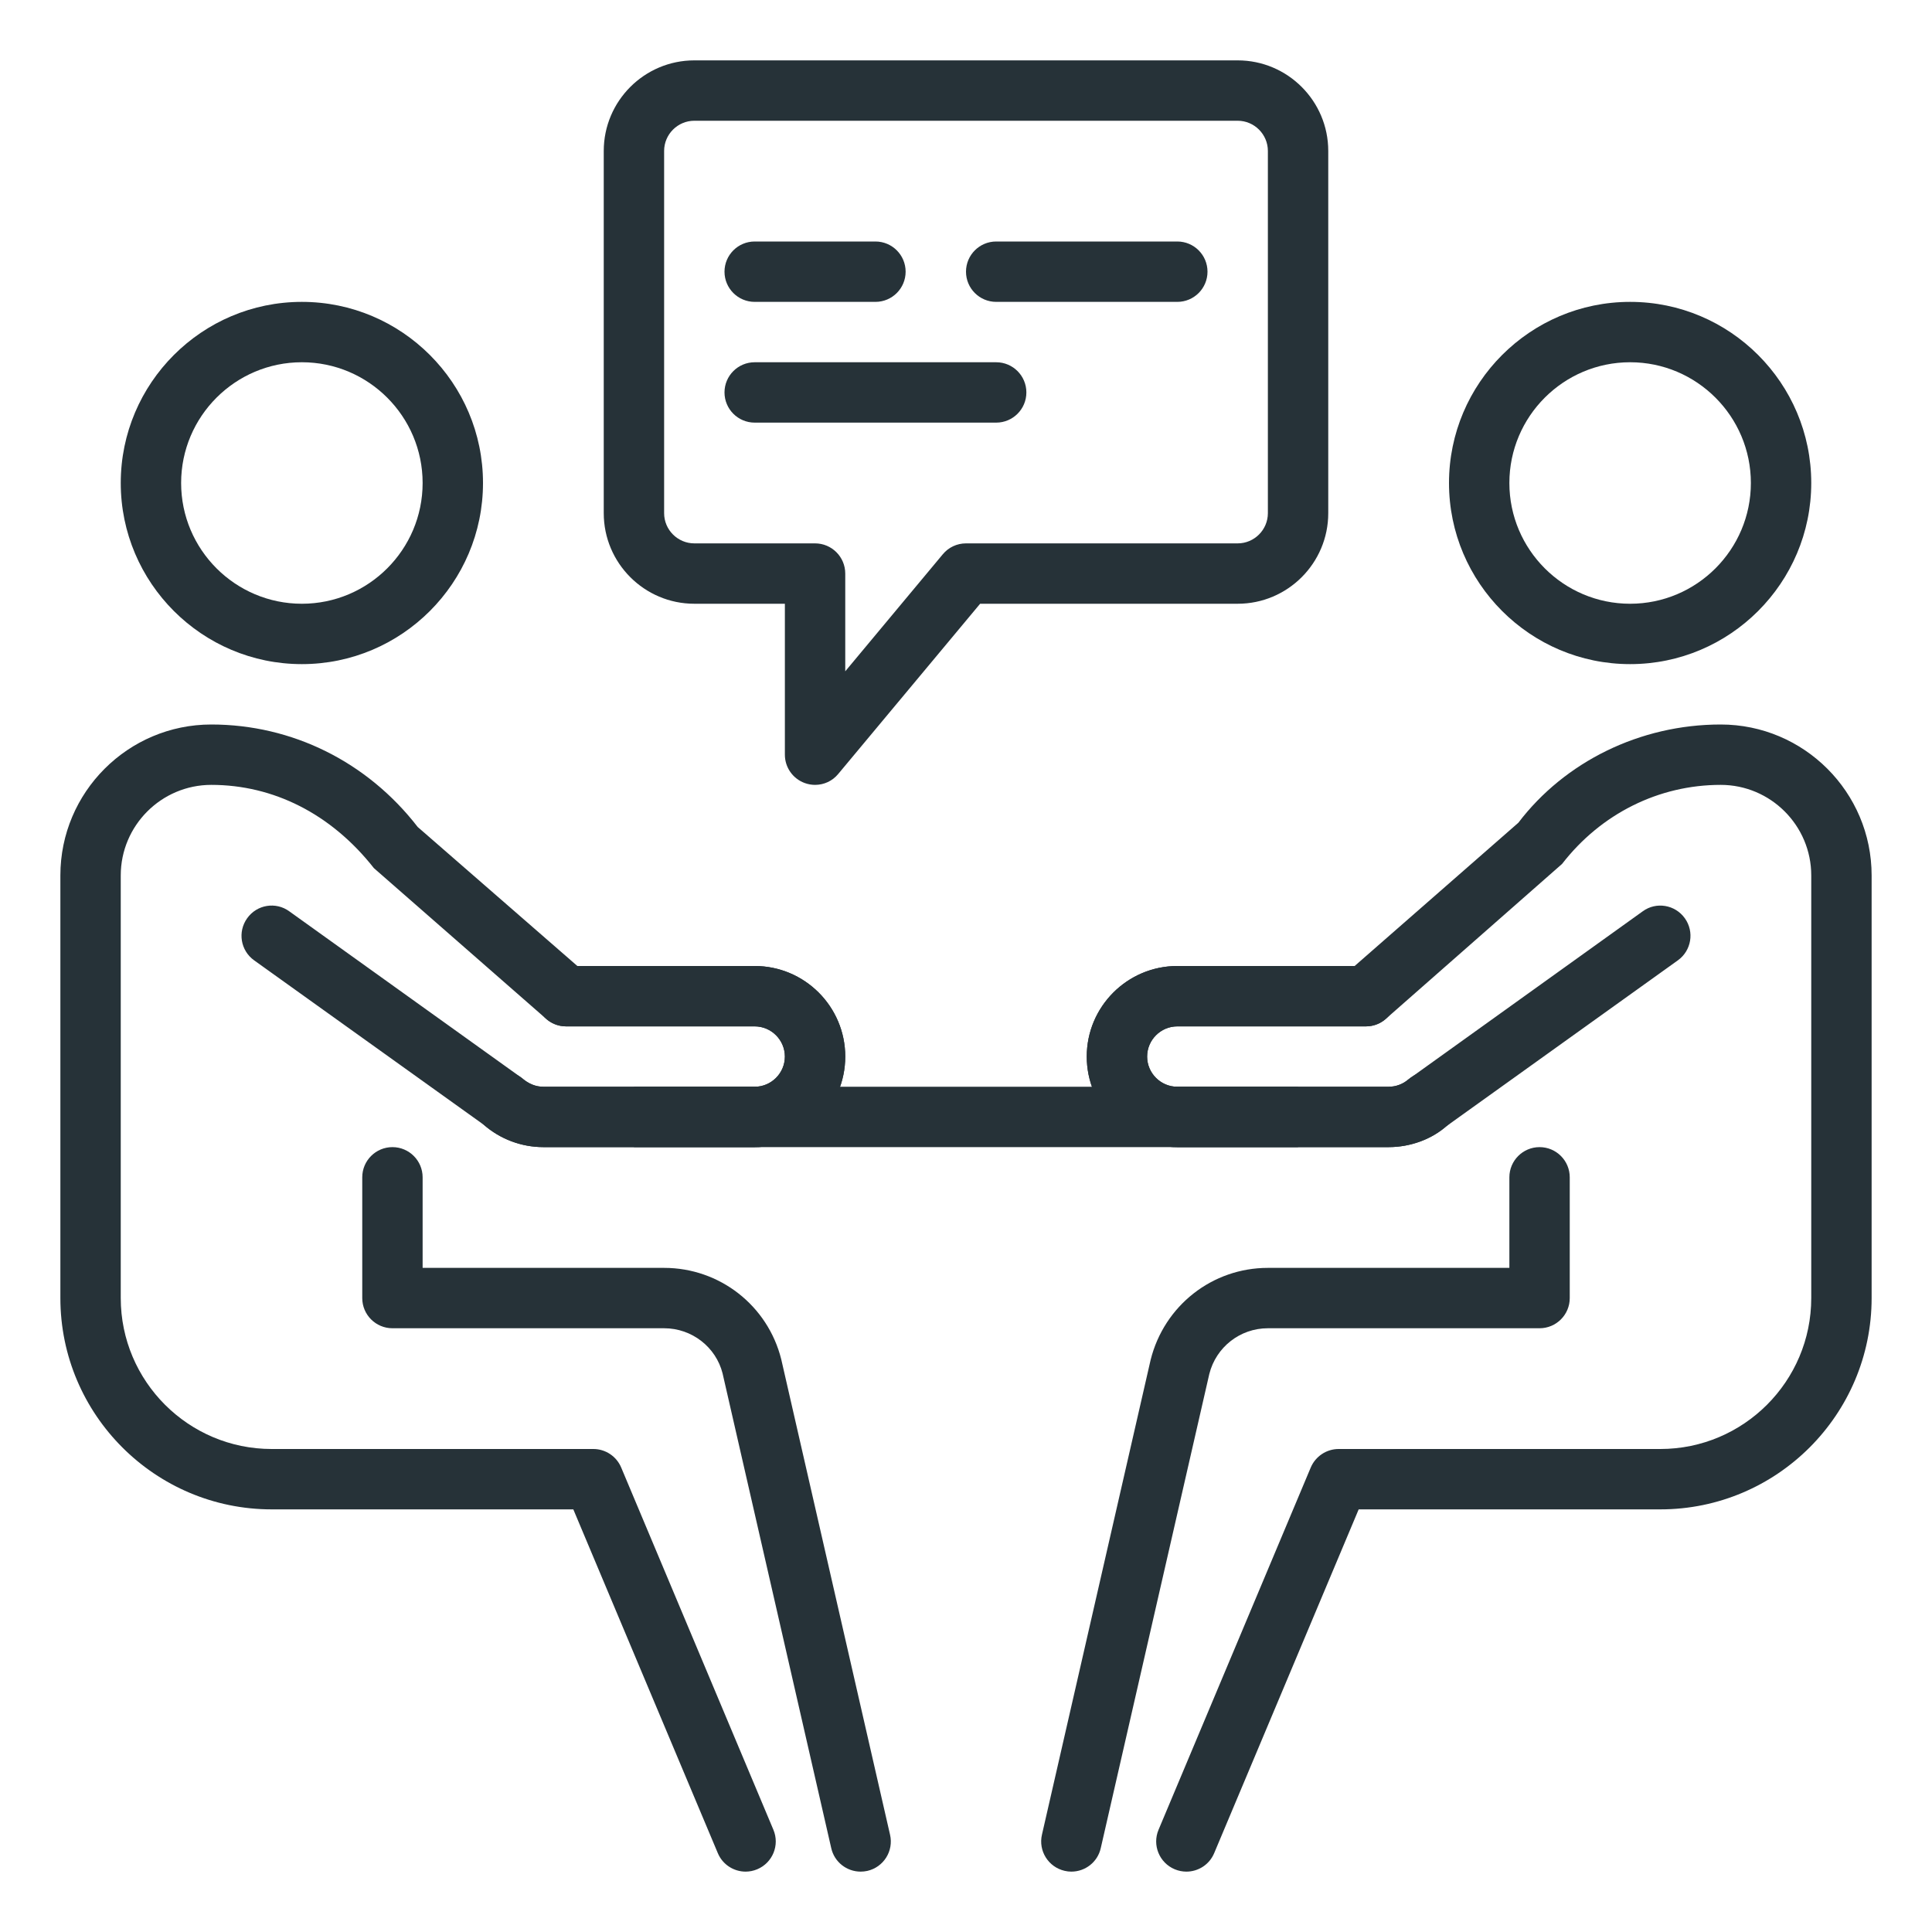
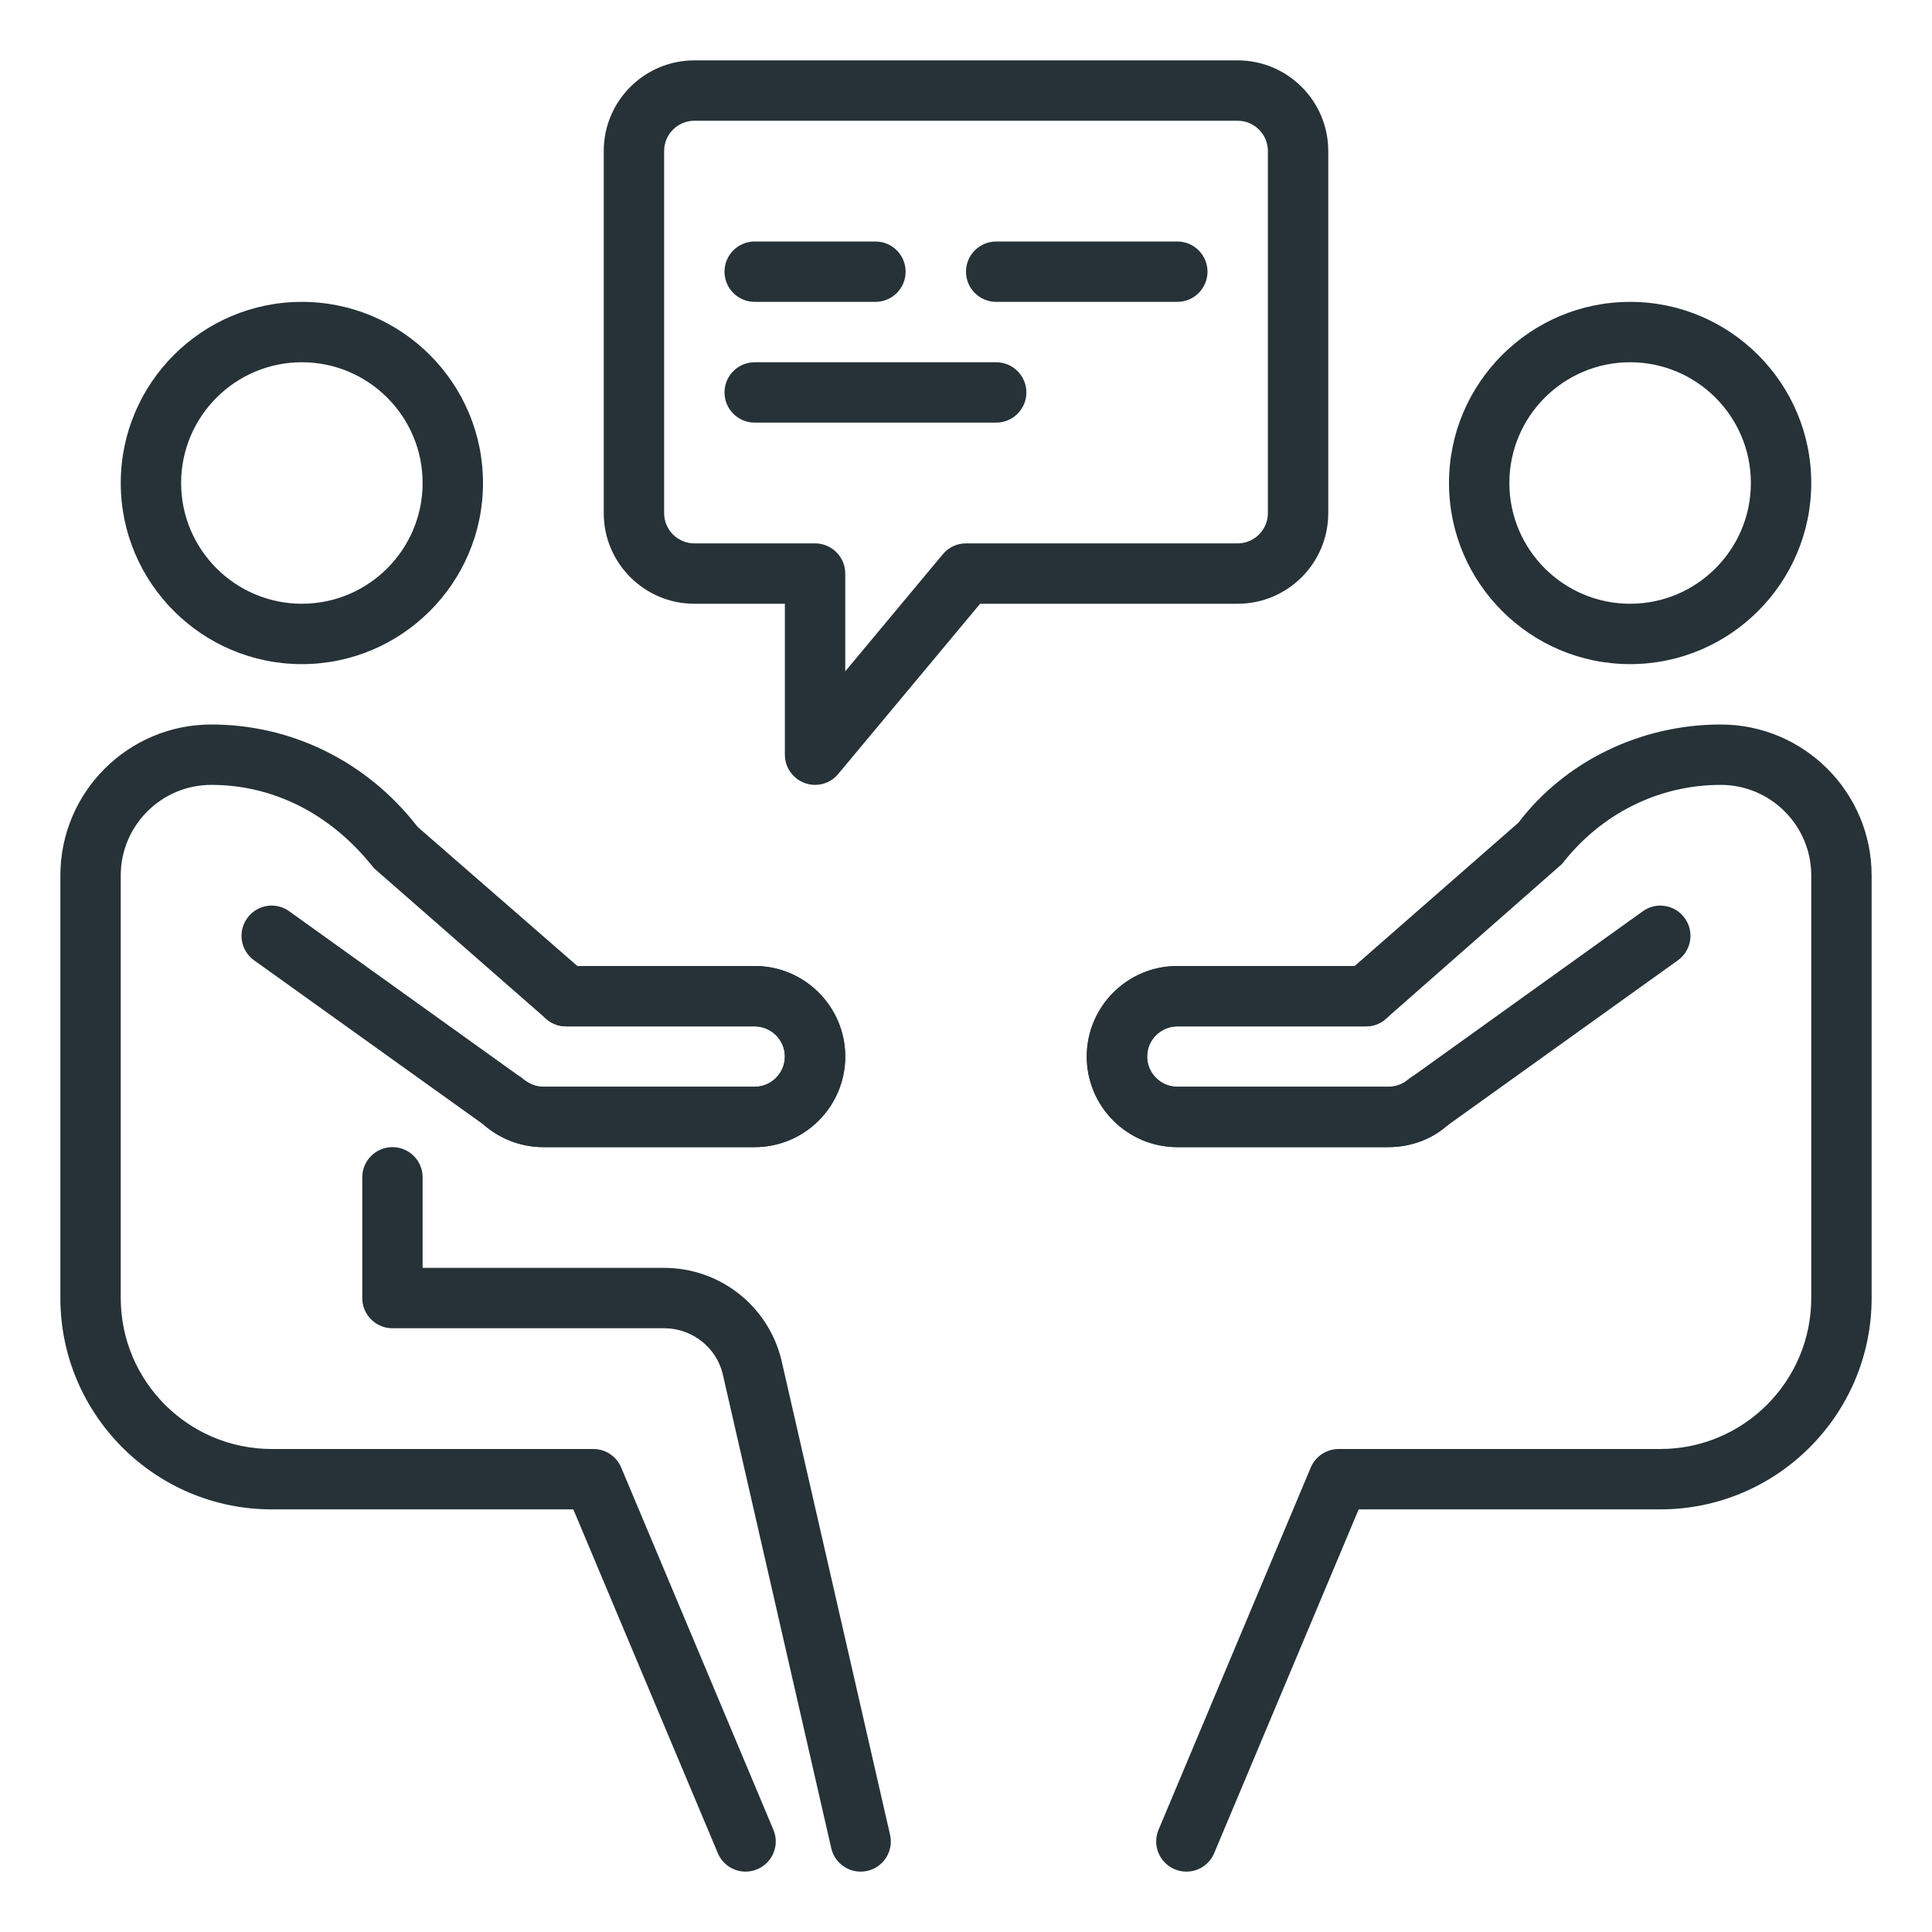
<svg xmlns="http://www.w3.org/2000/svg" version="1.1" id="_x3C_Layer_x3E_" x="0px" y="0px" width="32px" height="32px" viewBox="0 0 32 32" enable-background="new 0 0 32 32" xml:space="preserve">
  <g id="negotiation_x2C__interview_x2C__conversation_x2C__communication">
    <g id="XMLID_5733_">
      <g id="XMLID_5148_">
        <g id="person_x2C__on_the_right_x2C__right_3_">
          <g id="XMLID_5380_">
            <g id="XMLID_5433_">
              <g id="XMLID_5434_">
                <g>
                  <path fill="#263238" d="M27,11c-1.654,0-3-1.346-3-3s1.346-3,3-3s3,1.346,3,3S28.654,11,27,11z M27,6c-1.103,0-2,0.897-2,2          s0.897,2,2,2s2-0.897,2-2S28.103,6,27,6z" />
                </g>
              </g>
            </g>
          </g>
        </g>
-         <path fill="#263238" d="M17.745,31c-0.036,0-0.074-0.004-0.111-0.013c-0.27-0.062-0.438-0.33-0.376-0.599l1.8-7.864     C19.283,21.623,20.081,21,21,21h4v-1.5c0-0.276,0.224-0.5,0.5-0.5s0.5,0.224,0.5,0.5v2c0,0.276-0.224,0.5-0.5,0.5H21     c-0.46,0-0.858,0.312-0.97,0.757l-1.798,7.854C18.18,30.843,17.974,31,17.745,31z" />
        <path fill="#263238" d="M19.65,31c-0.064,0-0.131-0.013-0.193-0.039c-0.255-0.107-0.375-0.4-0.268-0.654l2.521-6     C21.789,24.121,21.971,24,22.172,24H27.5c1.379,0,2.5-1.121,2.5-2.5v-7c0-0.827-0.673-1.5-1.5-1.5     c-1.026,0-1.983,0.477-2.627,1.309l-2.92,2.567C22.862,16.956,22.745,17,22.624,17H19.5c-0.275,0-0.5,0.225-0.5,0.5     s0.225,0.5,0.5,0.5H23c0.121,0,0.238-0.044,0.329-0.123c0.207-0.182,0.522-0.162,0.705,0.047     c0.182,0.207,0.161,0.523-0.047,0.705C23.715,18.868,23.364,19,23,19h-3.5c-0.827,0-1.5-0.673-1.5-1.5s0.673-1.5,1.5-1.5h2.937     l2.712-2.373C25.916,12.618,27.162,12,28.5,12c1.379,0,2.5,1.121,2.5,2.5v7c0,1.93-1.57,3.5-3.5,3.5h-4.996l-2.393,5.693     C20.031,30.885,19.846,31,19.65,31z" />
        <g id="XMLID_5288_">
          <path fill="#263238" d="M23,19h-3.5c-0.827,0-1.5-0.673-1.5-1.5s0.673-1.5,1.5-1.5h3.124c0.276,0,0.5,0.224,0.5,0.5      S22.9,17,22.624,17H19.5c-0.275,0-0.5,0.225-0.5,0.5s0.225,0.5,0.5,0.5H23c0.121,0,0.238-0.044,0.329-0.123l3.88-2.783      c0.222-0.162,0.535-0.111,0.697,0.115c0.161,0.225,0.109,0.536-0.115,0.697l-3.842,2.753C23.715,18.868,23.364,19,23,19z" />
        </g>
      </g>
      <g id="XMLID_5149_">
        <g id="person_x2C__on_the_right_x2C__right_1_">
          <g id="XMLID_5268_">
            <g id="XMLID_5276_">
              <g id="XMLID_5281_">
                <g>
                  <path fill="#263238" d="M5,11c-1.654,0-3-1.346-3-3s1.346-3,3-3s3,1.346,3,3S6.654,11,5,11z M5,6C3.897,6,3,6.897,3,8          s0.897,2,2,2s2-0.897,2-2S6.103,6,5,6z" />
                </g>
              </g>
            </g>
          </g>
        </g>
        <path fill="#263238" d="M14.255,31c-0.229,0-0.435-0.157-0.487-0.389l-1.8-7.864C11.858,22.312,11.46,22,11,22H6.5     C6.224,22,6,21.776,6,21.5v-2C6,19.224,6.224,19,6.5,19S7,19.224,7,19.5V21h4c0.919,0,1.717,0.623,1.94,1.515l1.802,7.874     c0.062,0.269-0.106,0.537-0.376,0.599C14.329,30.996,14.291,31,14.255,31z" />
        <path fill="#263238" d="M12.35,31c-0.195,0-0.381-0.115-0.461-0.307L9.496,25H4.5C2.57,25,1,23.43,1,21.5v-7     C1,13.121,2.121,12,3.5,12c1.338,0,2.584,0.618,3.418,1.697L9.563,16H12.5c0.827,0,1.5,0.673,1.5,1.5S13.327,19,12.5,19H9     c-0.363,0-0.714-0.132-0.987-0.37c-0.209-0.182-0.23-0.497-0.049-0.705c0.181-0.211,0.497-0.231,0.705-0.049     C8.761,17.956,8.879,18,9,18h3.5c0.275,0,0.5-0.225,0.5-0.5S12.775,17,12.5,17H9.376c-0.121,0-0.238-0.044-0.329-0.124     l-2.854-2.497C5.483,13.477,4.526,13,3.5,13C2.673,13,2,13.673,2,14.5v7C2,22.879,3.121,24,4.5,24h5.328     c0.201,0,0.383,0.121,0.461,0.307l2.521,6c0.107,0.254-0.013,0.547-0.268,0.654C12.48,30.987,12.414,31,12.35,31z" />
        <g id="XMLID_5697_">
          <path fill="#263238" d="M12.5,19H9c-0.363,0-0.714-0.132-0.987-0.37l-3.804-2.724c-0.225-0.161-0.276-0.473-0.115-0.697      c0.161-0.227,0.475-0.277,0.697-0.115l3.841,2.753C8.761,17.956,8.879,18,9,18h3.5c0.275,0,0.5-0.225,0.5-0.5S12.775,17,12.5,17      H9.376c-0.276,0-0.5-0.224-0.5-0.5S9.1,16,9.376,16H12.5c0.827,0,1.5,0.673,1.5,1.5S13.327,19,12.5,19z" />
        </g>
      </g>
    </g>
    <g>
-       <rect x="10.5" y="18" fill="#263238" width="11" height="1" />
-     </g>
+       </g>
    <g id="Bubble_x2C__chat_x2C__chat_bubble_x2C__chat_window_x2C__communication_x2C__message_x2C__talk">
      <path fill="#263238" d="M13.5,13c-0.057,0-0.114-0.01-0.17-0.03C13.132,12.898,13,12.711,13,12.5V10h-1.5    C10.673,10,10,9.327,10,8.5v-6C10,1.673,10.673,1,11.5,1h9C21.327,1,22,1.673,22,2.5v6c0,0.827-0.673,1.5-1.5,1.5h-4.266    l-2.351,2.82C13.787,12.937,13.646,13,13.5,13z M11.5,2C11.225,2,11,2.225,11,2.5v6C11,8.775,11.225,9,11.5,9h2    C13.776,9,14,9.224,14,9.5v1.619l1.616-1.939C15.711,9.065,15.852,9,16,9h4.5C20.775,9,21,8.775,21,8.5v-6    C21,2.225,20.775,2,20.5,2H11.5z" />
      <g>
        <path id="XMLID_84_" fill="#263238" d="M16.5,6.5h-4H16.5z" />
        <path fill="#263238" d="M16.5,7h-4C12.224,7,12,6.776,12,6.5S12.224,6,12.5,6h4C16.776,6,17,6.224,17,6.5S16.776,7,16.5,7z" />
      </g>
      <g>
-         <path id="XMLID_83_" fill="#263238" d="M14.5,4.5h-2H14.5z" />
        <path fill="#263238" d="M14.5,5h-2C12.224,5,12,4.776,12,4.5S12.224,4,12.5,4h2C14.776,4,15,4.224,15,4.5S14.776,5,14.5,5z" />
      </g>
      <g>
        <path id="XMLID_82_" fill="#263238" d="M19.5,4.5h-3H19.5z" />
        <path fill="#263238" d="M19.5,5h-3C16.224,5,16,4.776,16,4.5S16.224,4,16.5,4h3C19.776,4,20,4.224,20,4.5S19.776,5,19.5,5z" />
      </g>
    </g>
  </g>
</svg>